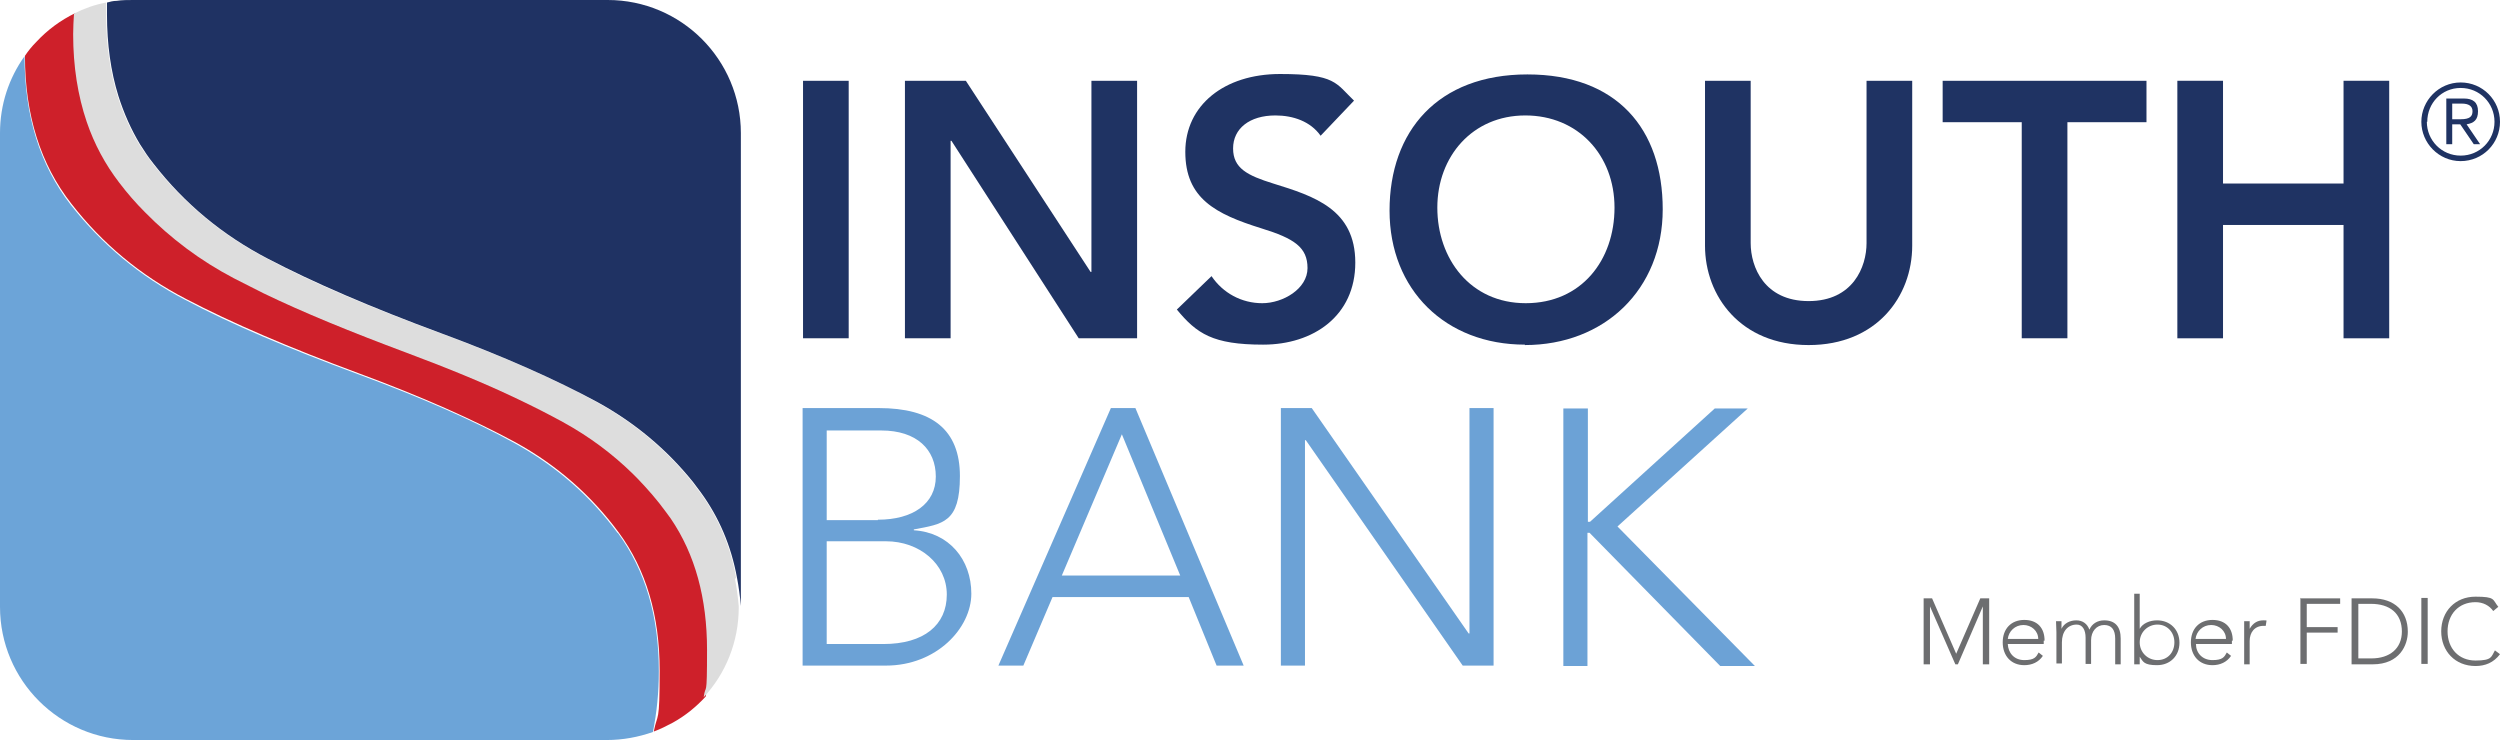
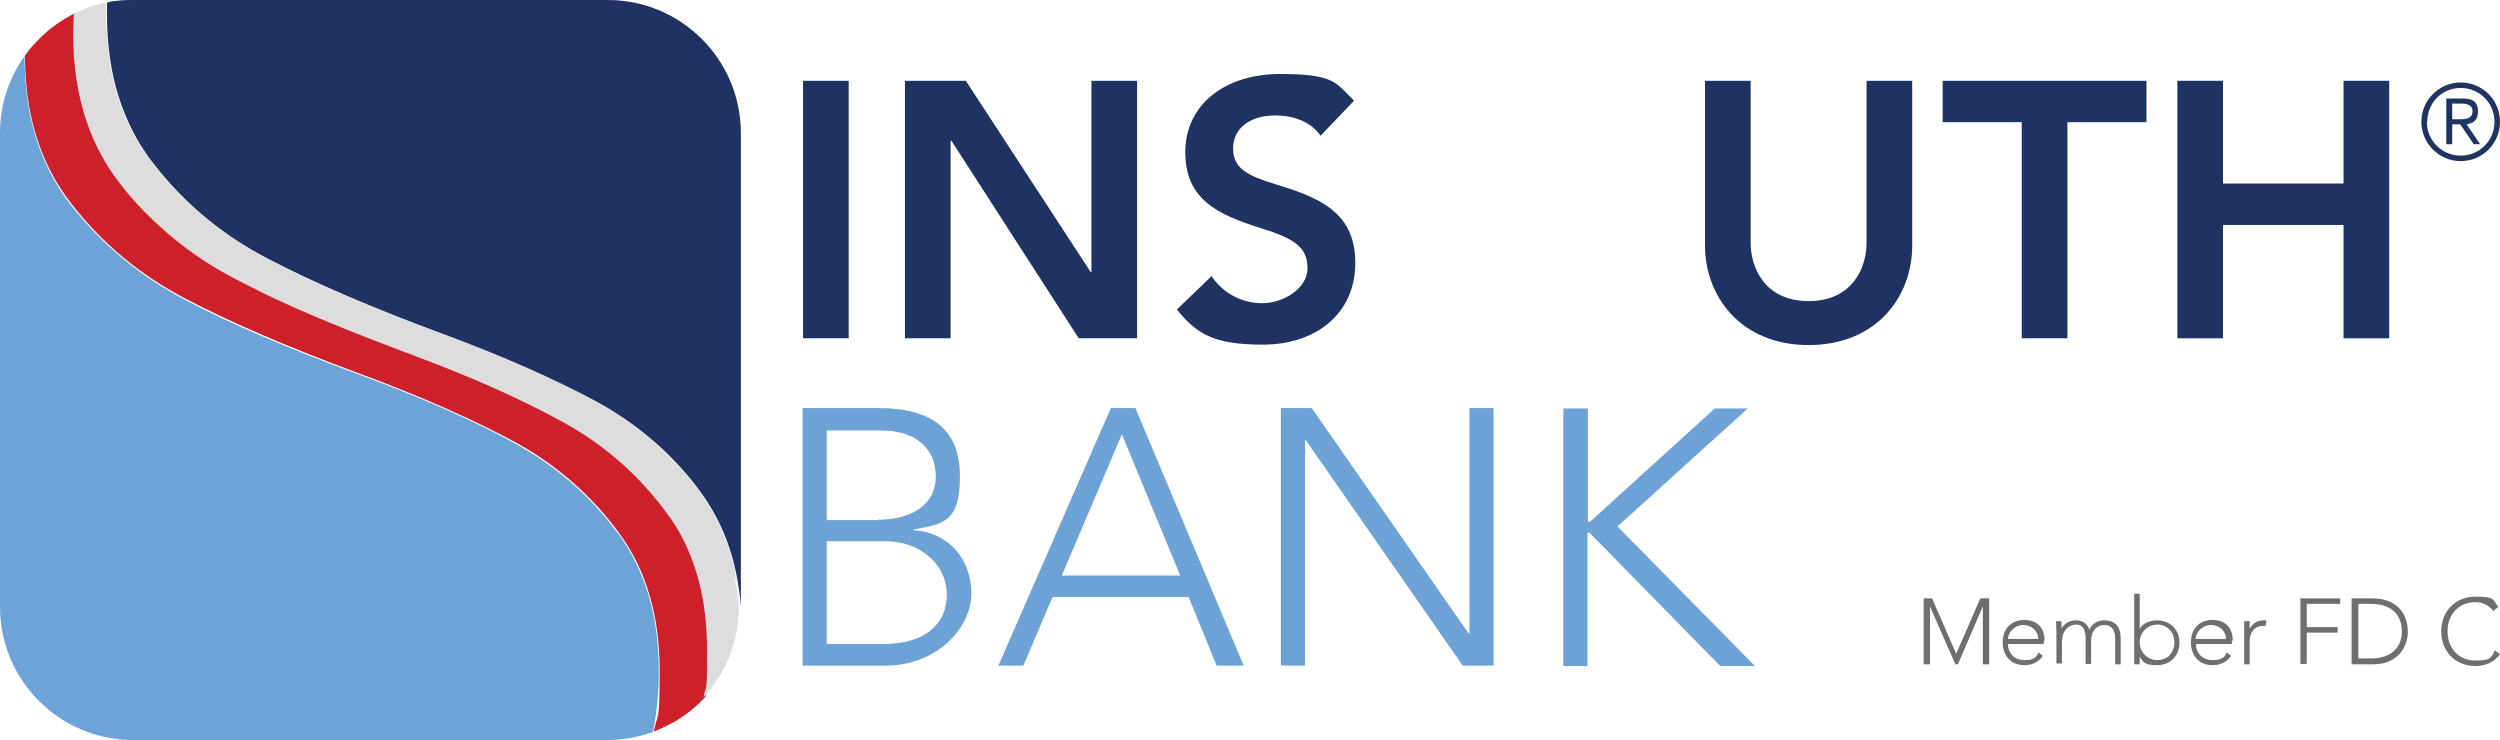
<svg xmlns="http://www.w3.org/2000/svg" id="Layer_1" version="1.1" viewBox="0 0 591.2 175">
  <defs>
    <style>
      .st0 {
        fill: #6ca4d8;
      }

      .st1 {
        fill: #6ca2d6;
      }

      .st2 {
        fill: #ce202a;
      }

      .st3 {
        fill: #1f3363;
      }

      .st4 {
        fill: #ddd;
      }

      .st5 {
        fill: #6d6e70;
      }

      .st6 {
        fill: #1f3263;
      }
    </style>
  </defs>
  <g>
    <path class="st3" d="M200.7,80h-10.8V19.1h10.8v60.9Z" />
    <path class="st3" d="M214,80V19.1h14.4l29.5,45.2h.2V19.1h10.8v60.9h-13.8l-30.1-46.7h-.2v46.7h-10.8,0Z" />
    <path class="st3" d="M320.2,23.8l-7.9,8.3c-2.4-3.4-6.5-4.8-10.7-4.8-6.1,0-10,3.1-10,7.8s3.4,6.4,9.5,8.3c9.7,3,19.4,6.1,19.4,18.7s-9.9,19.4-21.8,19.4-15.7-2.6-20.4-8.3l8.2-7.9c2.7,4,7.1,6.4,12,6.4s10.7-3.4,10.7-8.3-3.1-7-10.9-9.4c-10.9-3.4-18-7.1-18-18.1s9.2-18.4,22.4-18.4,13.2,2.2,17.5,6.3h0Z" />
-     <path class="st3" d="M360.6,81.5c-18.7,0-32-12.9-32-31.7s11.4-32.2,32.6-32.2,32,12.9,32,31.9-13.8,32.1-32.6,32.1h0ZM360.8,71.7c13.2,0,21-10.2,21-22.6s-8.6-21.8-21.1-21.8-20.8,9.7-20.8,21.8,7.8,22.6,20.9,22.6Z" />
    <path class="st3" d="M414,19.1v38.4c0,5.6,3.2,13.7,13.7,13.7s13.7-8.1,13.7-13.7V19.1h10.8v39c0,12-8.4,23.5-24.5,23.5s-24.5-11.6-24.5-23.5V19.1h10.8Z" />
    <path class="st3" d="M459.4,19.1h48.2v9.8h-18.7v51.1h-10.8V28.9h-18.7s0-9.8,0-9.8Z" />
    <path class="st3" d="M514.9,19.1h10.8v24.3h28.5v-24.3h10.8v60.9h-10.8v-26.8h-28.5v26.8h-10.8V19.1Z" />
    <path class="st3" d="M581.9,19.5c5.2,0,9.3,4.2,9.3,9.3s-4.1,9.3-9.3,9.3-9.3-4.3-9.3-9.3,4.1-9.3,9.3-9.3ZM573.9,28.8c0,4.4,3.5,8,8,8s8-3.6,8-8-3.5-8-8-8-7.9,3.6-7.9,8h0ZM578.5,34.1v-10.8h4.2c2.1,0,3.3.9,3.3,3s-1,2.8-2.7,3.1l3.2,4.7h-1.5l-3.2-4.7h-1.9v4.7h-1.4,0ZM579.9,28.2h2c2.2,0,2.8-.7,2.8-1.9s-.9-1.8-2.5-1.8h-2.3v3.6h0Z" />
  </g>
  <g>
    <path class="st5" d="M454.7,141.5h2.2l5.7,13.1,5.7-13.1h2.1v15.6h-1.5v-13.7h0l-5.9,13.7h-.6l-6-13.7h0v13.7h-1.5v-15.6h-.2Z" />
    <path class="st5" d="M483.3,151.5v.8h-8.5c.1,2.1,1.5,3.8,3.9,3.8s2.8-.7,3.4-1.8l1,.8c-1,1.5-2.6,2.2-4.4,2.2-3.1,0-5.1-2.2-5.1-5.4s2-5.3,5.1-5.3,4.8,1.9,4.8,4.9h-.2ZM478.5,147.8c-2,0-3.5,1.5-3.7,3.3h7.2c0-1.9-1.6-3.3-3.5-3.3Z" />
    <path class="st5" d="M486.2,146.9h1.3v1.8h0c.6-1.3,2-2,3.5-2s2.6.8,3.1,2.2c.6-1.4,1.9-2.2,3.5-2.2,2.6,0,3.9,1.5,3.9,4.3v6.1h-1.3v-6.1c0-2-.8-3.2-2.6-3.2s-3.1,1.5-3.1,3.6v5.6h-1.3v-6.2c0-1.8-.7-3.1-2.1-3.1-2.1,0-3.5,1.6-3.5,4.2v5h-1.3v-7.4c0-.2-.1-2.6-.1-2.8v.2Z" />
    <path class="st5" d="M504.7,157v-16.6h1.3v8.3h0c.7-1.3,2.4-2,4.1-2,3.1,0,5.3,2.2,5.3,5.3s-2.2,5.3-5.3,5.3-3.3-.8-4.1-2h0v1.8h-1.3ZM510.2,156.1c2.4,0,4-1.8,4-4.2s-1.7-4.2-4-4.2-4.2,1.8-4.2,4.2,1.9,4.2,4.2,4.2Z" />
    <path class="st5" d="M527.8,151.5v.8h-8.5c0,2.1,1.5,3.8,3.9,3.8s2.8-.7,3.4-1.8l1,.8c-1,1.5-2.6,2.2-4.4,2.2-3.1,0-5.1-2.2-5.1-5.4s2-5.3,5.1-5.3,4.8,1.9,4.8,4.9h-.2ZM522.9,147.8c-2,0-3.5,1.5-3.7,3.3h7.2c0-1.9-1.6-3.3-3.5-3.3Z" />
    <path class="st5" d="M536,146.7l-.2,1.3h-.5c-2.1,0-3.3,1.5-3.3,3.6v5.5h-1.3v-7.4c0-.2,0-2.6,0-2.8h1.3v1.8c.8-1.4,1.9-2,3.2-2s.5,0,.8.1h0Z" />
    <path class="st5" d="M544.1,141.5h9.3v1.3h-7.9v5.5h7.3v1.3h-7.3v7.4h-1.5v-15.6h.1Z" />
    <path class="st5" d="M569.4,149.4c0,3.1-1.9,7.7-8.3,7.7h-5v-15.6h4.9c5.3,0,8.4,3.1,8.4,7.9h0ZM568,149.4c0-4.4-2.9-6.6-7.3-6.6h-3v12.9h3.1c4.3,0,7.2-2.3,7.2-6.4h0Z" />
-     <path class="st5" d="M574.1,157h-1.5v-15.6h1.5v15.6Z" />
    <path class="st5" d="M590.8,143.5l-1.2,1c-.9-1.3-2.4-2.1-4.2-2.1-4,0-6.6,2.9-6.6,6.9s2.6,6.9,6.6,6.9,3.7-.9,4.6-2.4l1.2.9c-1.5,2-3.5,2.8-5.8,2.8-4.8,0-8.1-3.5-8.1-8.2s3.3-8.2,8.1-8.2,4,.7,5.4,2.4h0Z" />
  </g>
  <g>
    <path class="st0" d="M146.1,126.1c-6.5-8.8-14.6-15.9-24.4-21.3-9.8-5.4-22.1-10.8-37-16.3-16.5-6.1-30.2-11.9-40.9-17.6-10.8-5.6-19.8-13.2-27.1-22.5C9.4,39,5.8,27.3,5.8,13.3,2.1,18.5,0,24.7,0,31.5v112c0,17.4,14.1,31.5,31.5,31.5h112c3.8,0,7.5-.7,10.9-1.9.9-4.5,1.4-9.3,1.4-14.4,0-13-3.2-23.8-9.7-32.7h0Z" />
    <path class="st2" d="M158.9,122.5c-.3-.5-.7-1-1.1-1.5-2.1-2.8-4.3-5.5-6.8-8-.4-.4-.7-.7-1.1-1.1-4.9-4.8-10.4-8.8-16.5-12.2-3.2-1.8-6.8-3.6-10.6-5.4-7.7-3.6-16.5-7.3-26.4-11h0c-13.1-4.8-24.4-9.5-33.9-14.1-2.4-1.2-4.7-2.3-6.9-3.5-7.9-4.2-14.9-9.4-21-15.6-2.1-2.2-4.2-4.5-6.1-7-3.4-4.3-5.9-9.1-7.7-14.4-2.1-6.2-3.2-13.1-3.2-20.7s0-3.3.2-4.9c-3.5,1.7-6.6,4-9.2,6.8-1,1-1.9,2.1-2.7,3.3,0,14,3.7,25.7,11,35,7.3,9.4,16.3,16.9,27.1,22.5,10.7,5.6,24.4,11.5,40.9,17.6,14.9,5.5,27.2,11,37,16.3,9.8,5.4,17.9,12.5,24.4,21.3s9.7,19.7,9.7,32.7-.5,9.8-1.4,14.4c1.6-.6,3-1.3,4.5-2.1,2.9-1.6,5.5-3.7,7.8-6.2.6-3.6.8-7.3.8-11.2,0-12.2-2.9-22.6-8.6-31.1h-.2Z" />
    <path class="st4" d="M174.1,136.7c-1.4-7.7-4.3-14.5-8.6-20.3-.6-.8-1.2-1.6-1.8-2.4-6.2-7.7-13.7-14-22.6-18.9-9.8-5.4-22.1-10.8-37-16.3-16.5-6.1-30.2-11.9-40.9-17.6-10.8-5.6-19.8-13.2-27.1-22.5-1.1-1.5-2.2-3-3.2-4.6-2.1-3.5-3.8-7.3-5.1-11.4-1.8-5.8-2.7-12.2-2.7-19.2s0-2,0-2.9c-2.7.5-5.2,1.4-7.6,2.6-.1,1.6-.2,3.3-.2,4.9,0,7.6,1.1,14.5,3.2,20.7,1.8,5.3,4.4,10.1,7.7,14.4,1.9,2.5,3.9,4.8,6.1,7,6.1,6.2,13,11.4,21,15.6,2.2,1.1,4.5,2.3,6.9,3.5,9.5,4.6,20.8,9.2,33.9,14.1h0c9.9,3.7,18.7,7.3,26.4,11,3.8,1.8,7.3,3.6,10.6,5.4,6.2,3.4,11.7,7.5,16.5,12.2.4.4.7.7,1.1,1.1,2.4,2.5,4.7,5.1,6.8,8,.4.5.7,1,1.1,1.5,5.8,8.5,8.6,18.9,8.6,31.1s-.3,7.6-.8,11.2c5.2-5.6,8.3-13.1,8.3-21.3v-.2c-.2-2.3-.5-4.5-.9-6.6h.3Z" />
    <path class="st6" d="M143.5,0H31.5c-1.3,0-2.6,0-3.9.2-.8,0-1.6.2-2.3.4v2.9c0,7,.9,13.4,2.7,19.2,1.3,4.1,3,7.9,5.1,11.4,1,1.6,2,3.1,3.2,4.6,7.3,9.4,16.3,16.9,27.1,22.5,10.7,5.6,24.4,11.5,40.9,17.6,14.9,5.5,27.2,11,37,16.3,8.9,4.9,16.4,11.2,22.6,18.9.6.8,1.2,1.6,1.8,2.4,4.3,5.9,7.2,12.6,8.6,20.3.4,2.1.7,4.3.9,6.6V31.5c0-17.4-14.1-31.5-31.5-31.5h-.2Z" />
  </g>
  <g>
    <path class="st1" d="M189.8,157.4v-60.9h18c12.6,0,19.2,5.1,19.2,16.1s-4,11.3-10.9,12.6v.2c8.3.5,13.6,6.9,13.6,15s-8.2,17-20.2,17h-19.7ZM207.6,122.9c8.3,0,13.7-3.8,13.7-10.2s-4.5-10.9-12.9-10.9h-12.9v21.2h12.1,0ZM208.9,152.3c9.6,0,15-4.5,15-11.7s-6.4-12.6-14.4-12.6h-14v24.3h13.4Z" />
    <path class="st1" d="M236.1,157.4l26.6-60.9h5.8l25.6,60.9h-6.4l-6.6-16.2h-32.2l-6.9,16.2h-5.9ZM251.2,136.1h27.9l-13.8-33.4-14.2,33.4h0Z" />
    <path class="st1" d="M302.9,157.4v-60.9h7.3l37.1,53.3h.2v-53.3h5.7v60.9h-7.3l-37.1-53.3h-.2v53.3h-5.7Z" />
    <path class="st1" d="M369.8,96.6h5.7v26.8h.5l29.5-26.8h7.8l-30.8,27.9,32.5,33h-8.2l-30.9-31.5h-.5v31.5h-5.7v-60.9h.1Z" />
  </g>
</svg>